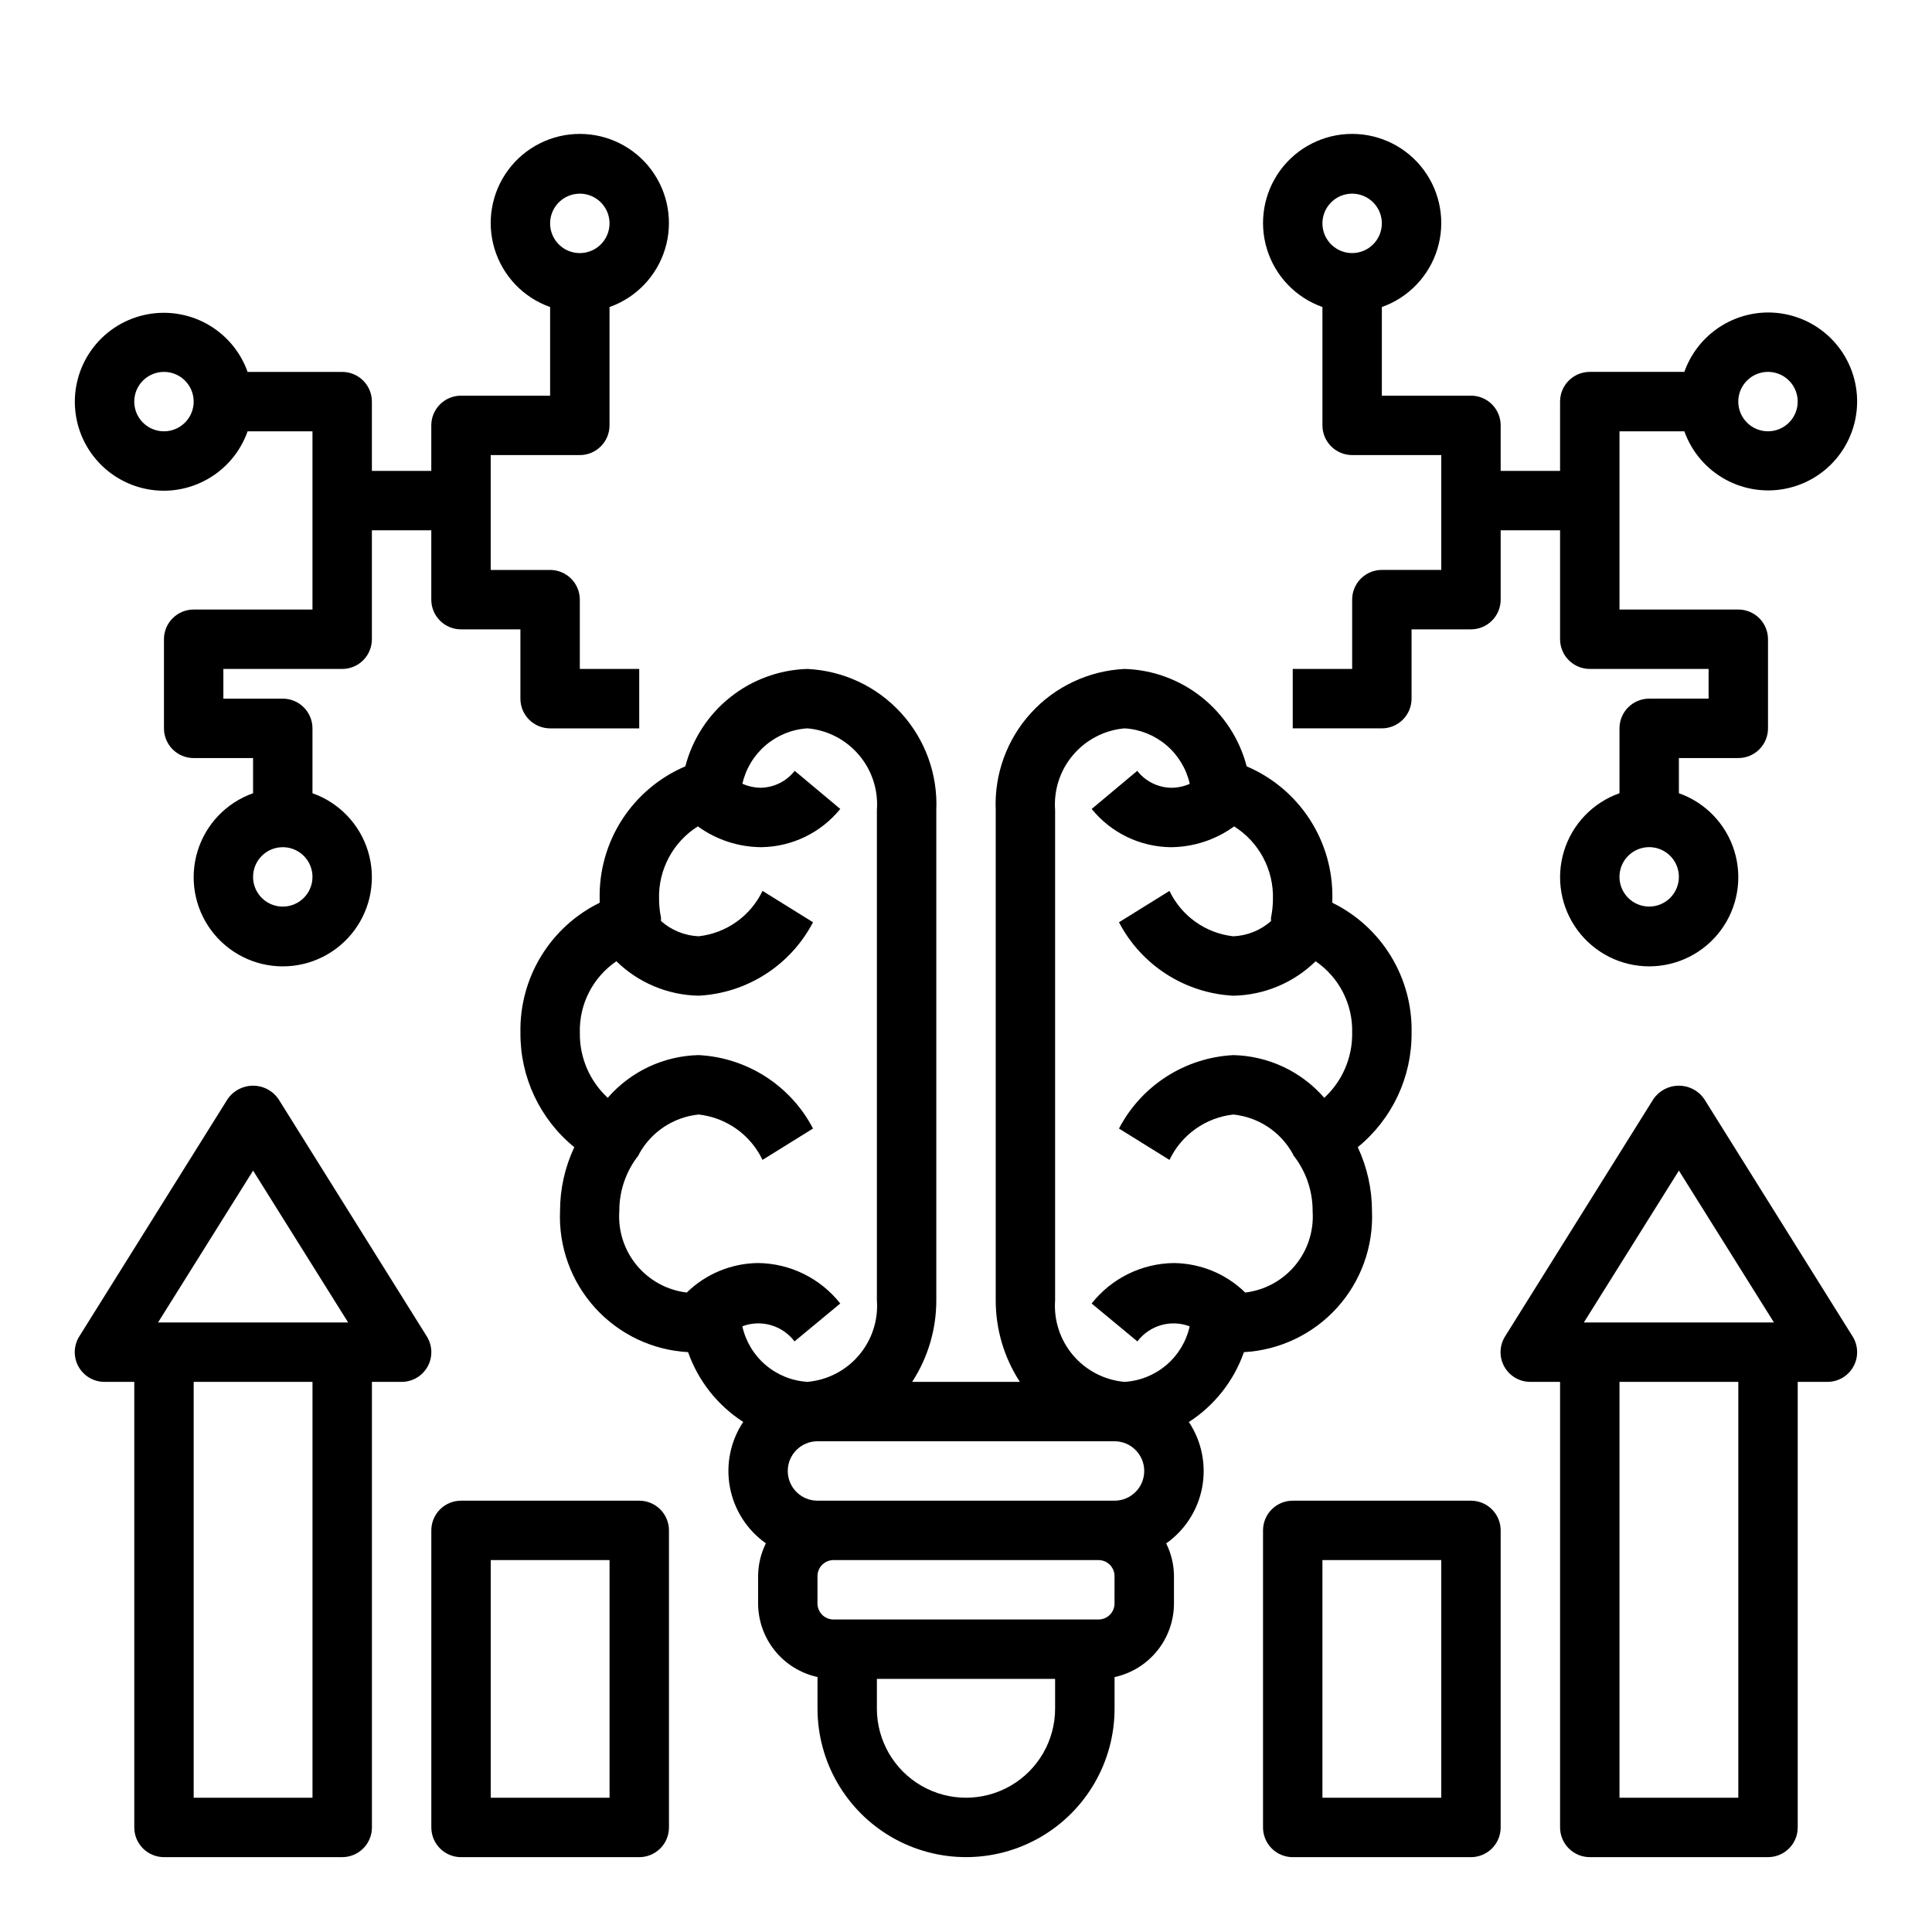
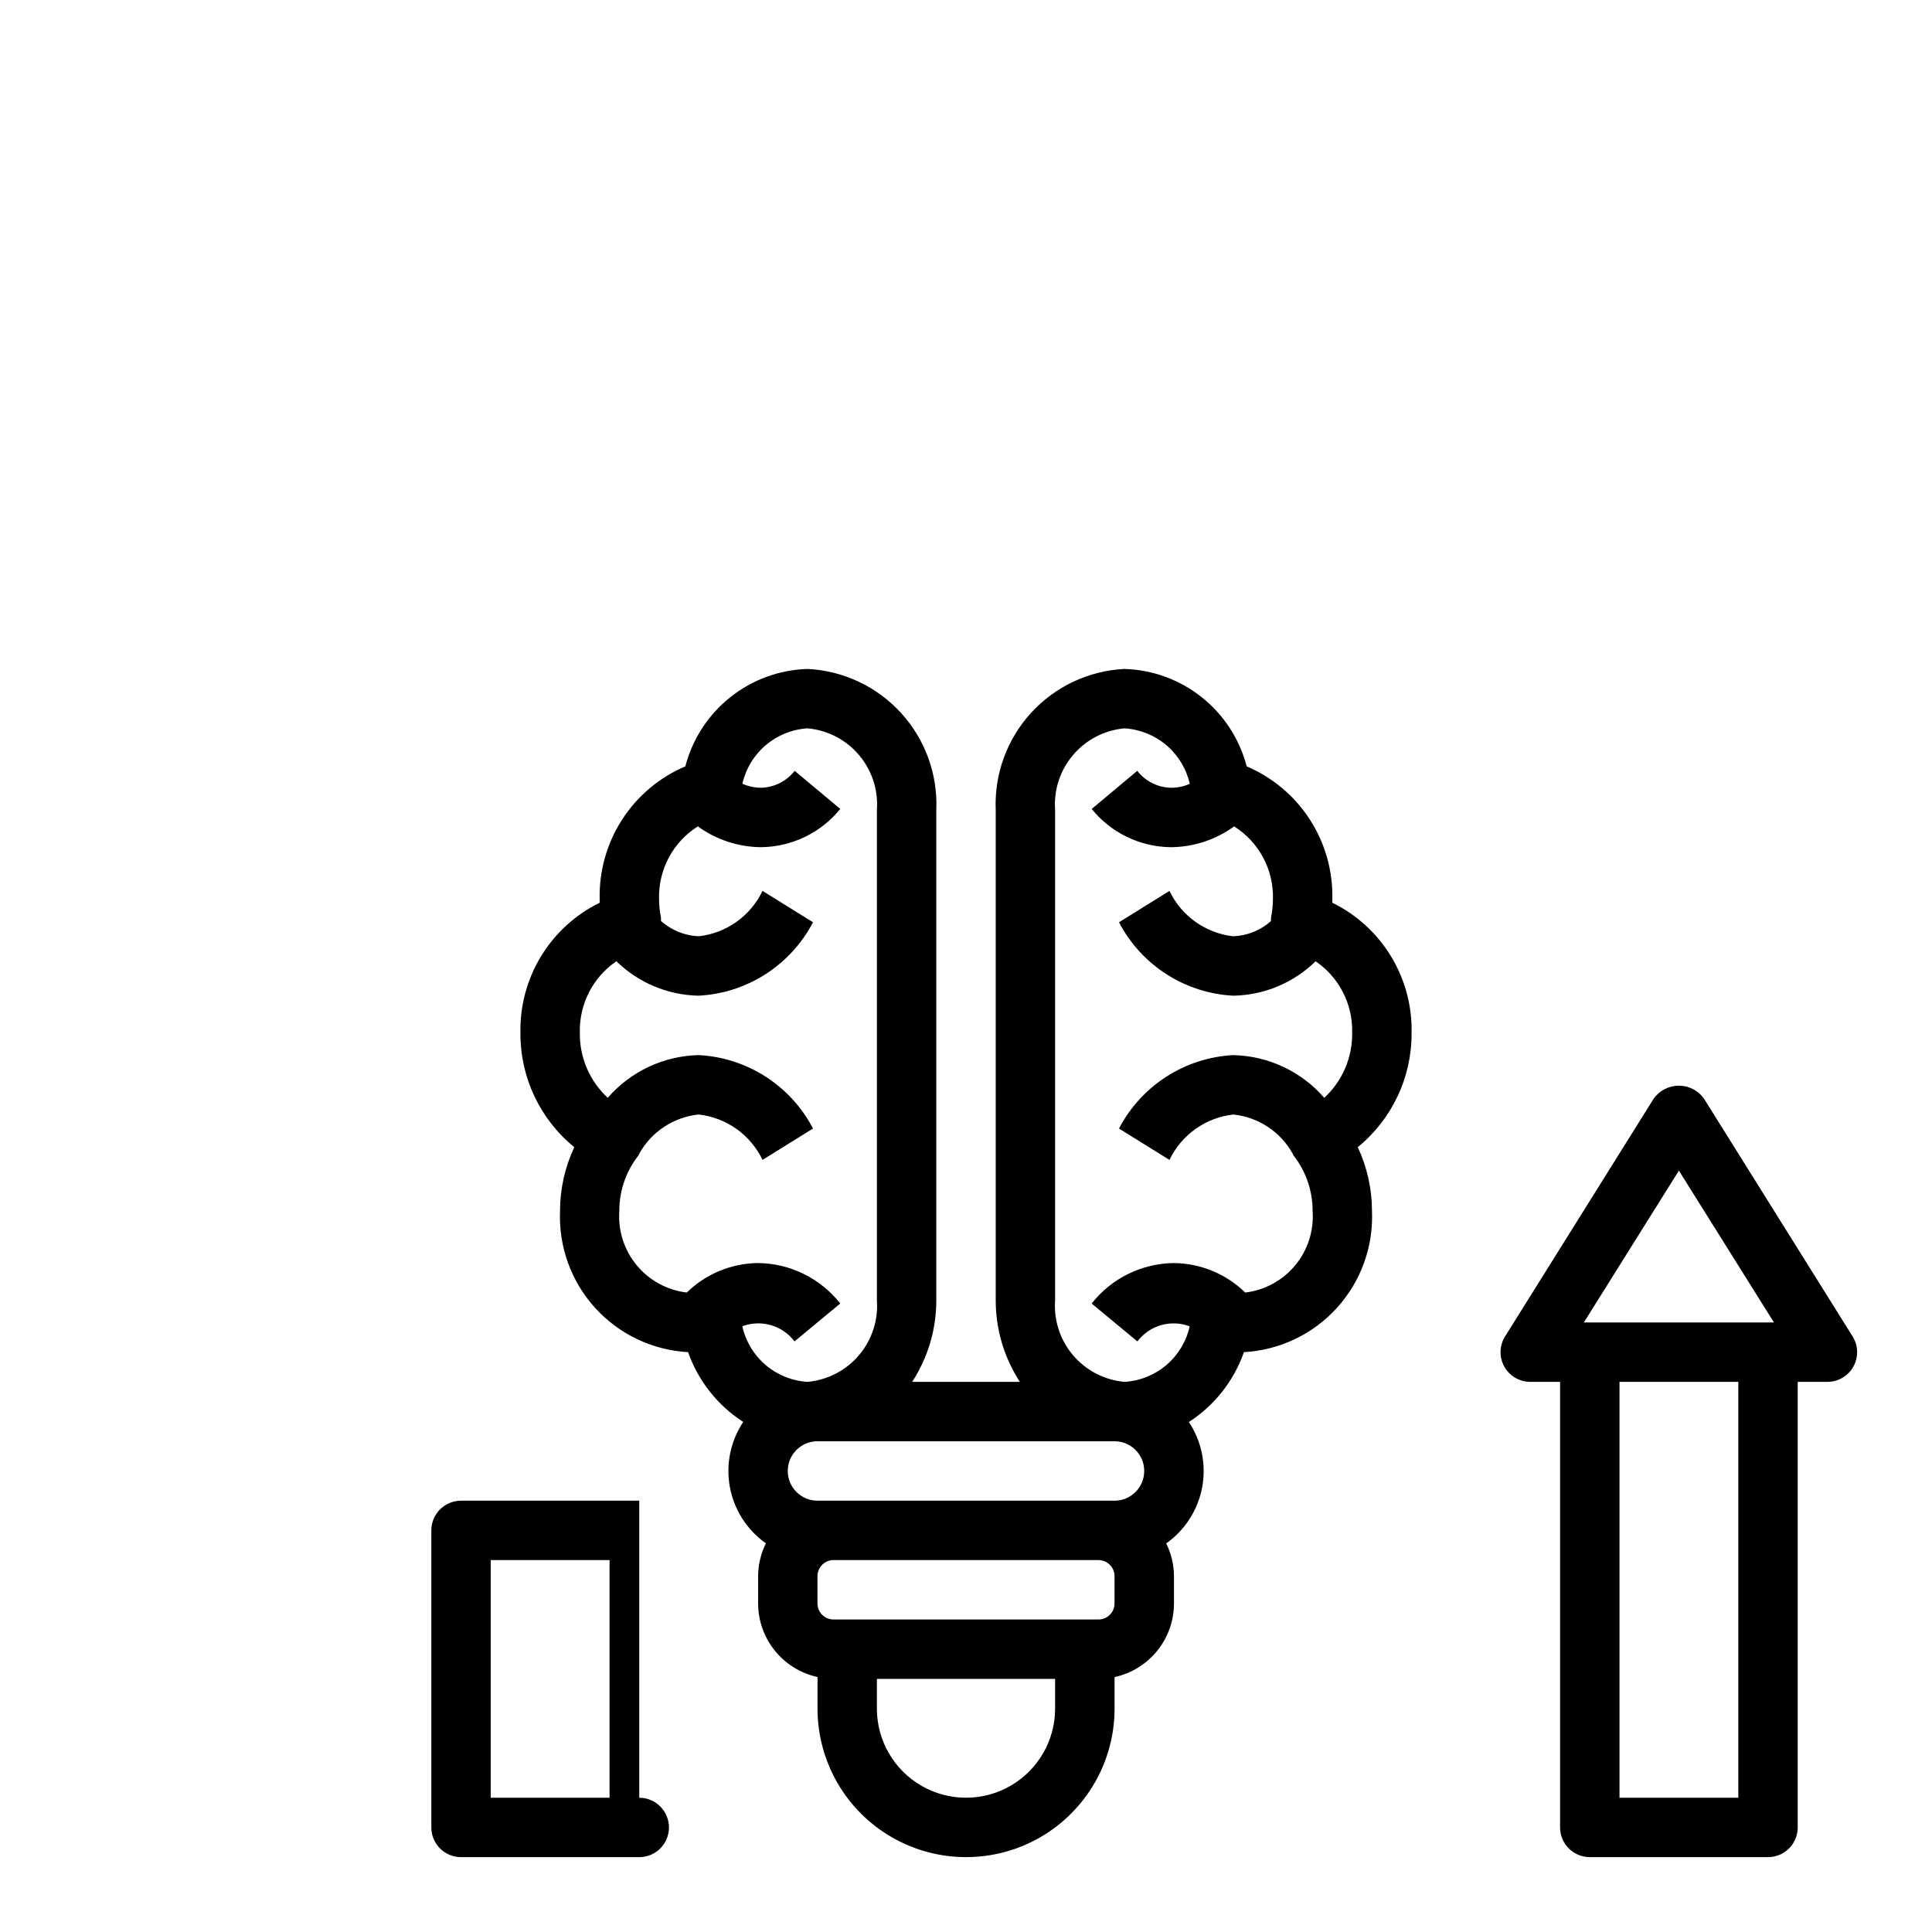
<svg xmlns="http://www.w3.org/2000/svg" fill="#000000" width="800px" height="800px" version="1.1" viewBox="144 144 512 512">
  <g>
    <path d="m507.59 464.94c0-5.852-1.289-11.633-3.769-16.93 9.102-7.418 14.348-18.562 14.262-30.301 0.152-7.152-1.746-14.195-5.469-20.301-3.719-6.109-9.109-11.023-15.531-14.172v-0.953c0.168-7.465-1.902-14.809-5.949-21.082s-9.887-11.191-16.754-14.113c-1.879-7.231-6.051-13.652-11.895-18.309-5.84-4.656-13.035-7.289-20.5-7.504-9.473 0.465-18.375 4.66-24.766 11.664-6.391 7.008-9.75 16.254-9.344 25.73v129.89c-0.016 7.684 2.207 15.207 6.398 21.648h-28.543c4.191-6.441 6.414-13.965 6.398-21.648v-129.89c0.406-9.477-2.953-18.723-9.344-25.73-6.391-7.004-15.293-11.199-24.766-11.664-7.465 0.215-14.66 2.848-20.504 7.504-5.844 4.652-10.016 11.078-11.895 18.309-6.871 2.922-12.711 7.84-16.758 14.113s-6.117 13.617-5.945 21.082v0.953c-6.422 3.148-11.809 8.066-15.531 14.172-3.719 6.109-5.613 13.152-5.465 20.301-0.09 11.746 5.164 22.895 14.273 30.309-2.492 5.297-3.781 11.078-3.781 16.93-0.395 9.441 2.945 18.66 9.297 25.656 6.352 7 15.203 11.211 24.641 11.73 2.68 7.617 7.82 14.121 14.609 18.492-3.383 5.086-4.648 11.297-3.527 17.305 1.121 6.008 4.543 11.34 9.535 14.867-1.336 2.691-2.043 5.652-2.062 8.66v7.258c0.008 4.559 1.57 8.98 4.434 12.527 2.863 3.551 6.856 6.016 11.309 6.984v8.371c0 14.059 7.504 27.055 19.684 34.086 12.176 7.031 27.18 7.031 39.359 0 12.176-7.031 19.68-20.027 19.68-34.086v-8.348c4.453-0.969 8.445-3.434 11.309-6.984 2.863-3.547 4.43-7.969 4.434-12.527v-7.258c-0.02-3.008-0.723-5.969-2.062-8.66 4.992-3.527 8.414-8.859 9.535-14.867 1.121-6.008-0.145-12.219-3.527-17.305 6.789-4.379 11.926-10.895 14.594-18.516 9.438-0.52 18.293-4.734 24.645-11.73 6.352-7 9.691-16.219 9.293-25.664zm-166.89 30.551c4.992-1.895 10.637-0.27 13.855 3.992l12.121-10.043c-5.266-6.684-13.273-10.625-21.781-10.723-7.07 0.078-13.836 2.875-18.895 7.816-5.184-0.613-9.93-3.195-13.262-7.219-3.328-4.019-4.981-9.168-4.613-14.375-0.023-5.328 1.754-10.512 5.047-14.703 0.109-0.133 0.117-0.324 0.219-0.473 3.231-5.84 9.121-9.727 15.758-10.406 7.344 0.812 13.742 5.363 16.926 12.027l13.383-8.312c-5.945-11.395-17.473-18.797-30.309-19.461-9.266 0.211-18.016 4.32-24.094 11.32-4.797-4.43-7.484-10.691-7.391-17.223-0.207-7.559 3.438-14.699 9.68-18.965 5.84 5.711 13.641 8.977 21.805 9.125 12.836-0.664 24.363-8.066 30.309-19.461l-13.383-8.312c-3.184 6.668-9.582 11.215-16.926 12.027-3.691-0.16-7.215-1.59-9.98-4.043 0.02-0.305 0.02-0.605 0-0.906-0.332-1.609-0.504-3.246-0.512-4.891-0.227-7.793 3.684-15.129 10.281-19.285 4.824 3.508 10.621 5.434 16.586 5.512h0.348c8.09-0.137 15.711-3.844 20.805-10.133l-12.074-10.098c-2.152 2.754-5.426 4.398-8.922 4.484-1.703-0.008-3.387-0.367-4.941-1.062 0.902-3.988 3.078-7.574 6.191-10.219 3.117-2.648 7.008-4.215 11.086-4.461 5.293 0.473 10.184 3.012 13.617 7.062 3.438 4.047 5.144 9.289 4.75 14.586v129.89c0.395 5.297-1.312 10.535-4.75 14.586-3.434 4.051-8.324 6.586-13.617 7.062-4.09-0.238-7.992-1.805-11.113-4.457-3.121-2.656-5.289-6.258-6.18-10.258zm82.914 101.31c0 8.434-4.5 16.23-11.809 20.449-7.305 4.219-16.309 4.219-23.613 0-7.309-4.219-11.809-12.016-11.809-20.449v-7.875h47.23zm15.742-27.859h0.004c-0.004 2.34-1.902 4.238-4.242 4.242h-70.234c-2.344-0.004-4.238-1.902-4.246-4.242v-7.258c0.008-2.344 1.902-4.242 4.246-4.246h70.234c2.34 0.004 4.238 1.902 4.242 4.246zm0.004-27.246h-78.723c-4.348 0-7.871-3.523-7.871-7.871 0-4.348 3.523-7.875 7.871-7.875h78.723c4.348 0 7.871 3.527 7.871 7.875 0 4.348-3.523 7.871-7.871 7.871zm14.562-90.309c3.184-6.664 9.582-11.215 16.926-12.027 6.633 0.684 12.516 4.57 15.742 10.406 0.102 0.148 0.109 0.34 0.219 0.473h0.004c3.289 4.191 5.066 9.375 5.043 14.703 0.367 5.207-1.281 10.352-4.609 14.371-3.324 4.019-8.07 6.606-13.25 7.223-5.059-4.941-11.824-7.738-18.895-7.816-8.516 0.09-16.535 4.031-21.805 10.723l12.121 10.043h0.004c3.215-4.262 8.859-5.887 13.852-3.992-0.891 4-3.059 7.602-6.18 10.258-3.121 2.652-7.023 4.219-11.113 4.457-5.289-0.477-10.18-3.012-13.617-7.062s-5.141-9.289-4.75-14.586v-129.89c-0.391-5.297 1.312-10.539 4.75-14.586 3.438-4.051 8.328-6.59 13.617-7.062 4.09 0.238 7.992 1.805 11.113 4.453 3.125 2.652 5.301 6.246 6.203 10.242-1.566 0.703-3.266 1.059-4.981 1.047-3.5-0.082-6.781-1.727-8.938-4.484l-12.074 10.102v-0.004c5.098 6.293 12.723 10.004 20.82 10.133h0.348c5.965-0.078 11.762-2.004 16.586-5.512 6.602 4.16 10.512 11.5 10.281 19.301-0.008 1.645-0.18 3.281-0.512 4.891-0.02 0.301-0.02 0.602 0 0.906-2.766 2.449-6.289 3.871-9.98 4.027-7.344-0.812-13.742-5.359-16.926-12.027l-13.383 8.312c5.945 11.395 17.473 18.797 30.309 19.461 8.164-0.148 15.965-3.414 21.805-9.125 6.242 4.266 9.891 11.406 9.684 18.965 0.094 6.531-2.594 12.793-7.394 17.223-6.074-7-14.824-11.109-24.094-11.32-12.836 0.664-24.363 8.066-30.309 19.461z" />
-     <path d="m187.45 274.05c4.867-0.02 9.609-1.543 13.578-4.363 3.969-2.816 6.969-6.793 8.59-11.383h17.191v47.23l-31.488 0.004c-4.348 0-7.871 3.523-7.871 7.871v23.617c0 2.086 0.832 4.09 2.305 5.566 1.477 1.477 3.481 2.305 5.566 2.305h15.746v9.32c-7.059 2.496-12.52 8.191-14.711 15.352s-0.855 14.938 3.598 20.957c4.453 6.019 11.496 9.574 18.984 9.574 7.488 0 14.535-3.555 18.988-9.574 4.453-6.019 5.785-13.797 3.594-20.957-2.191-7.16-7.648-12.855-14.711-15.352v-17.191c0-2.09-0.828-4.09-2.305-5.566-1.477-1.477-3.477-2.309-5.566-2.309h-15.742v-7.871h31.488c2.086 0 4.09-0.828 5.566-2.305 1.477-1.477 2.305-3.481 2.305-5.566v-28.867h15.742v18.375c0 2.086 0.832 4.09 2.309 5.566 1.477 1.477 3.477 2.305 5.566 2.305h15.742v18.363c0 2.09 0.828 4.094 2.305 5.566 1.477 1.477 3.481 2.309 5.566 2.309h23.617v-15.746h-15.742v-18.363c0-2.09-0.832-4.09-2.309-5.566-1.477-1.477-3.477-2.309-5.566-2.309h-15.742v-30.438h23.617c2.086 0 4.09-0.832 5.566-2.309 1.473-1.477 2.305-3.477 2.305-5.566v-31.359c7.059-2.496 12.516-8.195 14.707-15.355 2.195-7.16 0.859-14.934-3.594-20.957-4.453-6.019-11.496-9.57-18.984-9.57-7.492 0-14.535 3.551-18.988 9.57-4.453 6.023-5.789 13.797-3.594 20.957 2.191 7.16 7.648 12.859 14.707 15.355v23.488h-23.613c-4.348 0-7.875 3.523-7.875 7.871v12.066l-15.742 0.004v-18.367c0-2.086-0.828-4.09-2.305-5.566-1.477-1.477-3.481-2.305-5.566-2.305h-25.066c-1.941-5.457-5.824-10.004-10.906-12.781-5.082-2.773-11.008-3.582-16.648-2.269s-10.602 4.656-13.934 9.391c-3.332 4.734-4.809 10.531-4.141 16.281 0.664 5.754 3.426 11.059 7.75 14.906 4.328 3.848 9.922 5.969 15.711 5.961zm31.488 94.465c3.184 0 6.055 1.918 7.273 4.859s0.543 6.328-1.707 8.578-5.637 2.926-8.578 1.707c-2.941-1.219-4.859-4.09-4.859-7.273 0-4.348 3.523-7.871 7.871-7.871zm78.723-173.19c3.184 0 6.051 1.918 7.269 4.859 1.219 2.945 0.547 6.328-1.703 8.582-2.254 2.25-5.641 2.922-8.582 1.707-2.941-1.219-4.859-4.09-4.859-7.273 0-4.348 3.527-7.875 7.875-7.875zm-110.21 47.234c3.184 0 6.055 1.918 7.273 4.859 1.219 2.941 0.547 6.328-1.707 8.578-2.25 2.25-5.637 2.926-8.578 1.707s-4.859-4.09-4.859-7.273c0-4.348 3.523-7.871 7.871-7.871z" />
-     <path d="m533.82 541.7h-47.234c-4.348 0-7.871 3.523-7.871 7.871v78.723c0 2.086 0.828 4.09 2.305 5.566 1.477 1.473 3.481 2.305 5.566 2.305h47.234c2.086 0 4.09-0.832 5.566-2.305 1.477-1.477 2.305-3.481 2.305-5.566v-78.723c0-2.086-0.828-4.09-2.305-5.566s-3.481-2.305-5.566-2.305zm-7.875 78.719h-31.488v-62.977h31.488z" />
    <path d="m595.6 435.19c-1.531-2.18-4.027-3.477-6.691-3.477-2.66 0-5.16 1.297-6.691 3.477l-39.359 62.977c-1.52 2.43-1.598 5.496-0.203 8 1.398 2.504 4.043 4.055 6.91 4.043h7.871v118.08c0 2.086 0.832 4.09 2.309 5.566 1.477 1.473 3.477 2.305 5.566 2.305h47.23c2.09 0 4.09-0.832 5.566-2.305 1.477-1.477 2.305-3.481 2.305-5.566v-118.08h7.875c2.859 0 5.496-1.555 6.883-4.055 1.387-2.504 1.309-5.562-0.211-7.988zm9.07 185.23h-31.488v-110.21h31.488zm7.871-125.95h-48.805l25.188-40.246 25.191 40.246z" />
-     <path d="m313.41 541.7h-47.23c-4.348 0-7.875 3.523-7.875 7.871v78.723c0 2.086 0.832 4.09 2.309 5.566 1.477 1.473 3.477 2.305 5.566 2.305h47.23c2.086 0 4.09-0.832 5.566-2.305 1.477-1.477 2.305-3.481 2.305-5.566v-78.723c0-2.086-0.828-4.09-2.305-5.566-1.477-1.477-3.481-2.305-5.566-2.305zm-7.871 78.719h-31.488v-62.977h31.488z" />
-     <path d="m217.75 435.19c-1.531-2.18-4.027-3.477-6.691-3.477-2.664 0-5.16 1.297-6.691 3.477l-39.359 62.977c-1.52 2.43-1.598 5.496-0.203 8 1.395 2.504 4.043 4.055 6.91 4.043h7.871v118.08c0 2.086 0.828 4.09 2.305 5.566 1.477 1.473 3.481 2.305 5.566 2.305h47.234c2.086 0 4.09-0.832 5.566-2.305 1.477-1.477 2.305-3.481 2.305-5.566v-118.08h7.871c2.863 0 5.5-1.555 6.887-4.055 1.387-2.504 1.305-5.562-0.211-7.988zm9.066 185.23h-31.488v-110.21h31.488zm7.871-125.95h-48.805l25.191-40.246 25.191 40.246z" />
-     <path d="m612.54 226.81c-4.867 0.023-9.609 1.547-13.578 4.363-3.965 2.816-6.969 6.793-8.59 11.383h-25.062c-4.348 0-7.875 3.523-7.875 7.871v18.367h-15.742v-12.07c0-2.086-0.828-4.09-2.305-5.566-1.477-1.477-3.481-2.305-5.566-2.305h-23.617v-23.488c7.059-2.496 12.52-8.195 14.711-15.355 2.191-7.16 0.855-14.934-3.598-20.957-4.453-6.019-11.496-9.57-18.984-9.57-7.488 0-14.535 3.551-18.988 9.57-4.453 6.023-5.785 13.797-3.594 20.957 2.191 7.16 7.648 12.859 14.707 15.355v31.359c0 2.09 0.832 4.09 2.309 5.566 1.477 1.477 3.477 2.309 5.566 2.309h23.617v30.441l-15.746-0.004c-4.348 0-7.871 3.527-7.871 7.875v18.363h-15.746v15.742h23.617v0.004c2.086 0 4.09-0.832 5.566-2.309 1.477-1.473 2.305-3.477 2.305-5.566v-18.363h15.746c2.086 0 4.09-0.828 5.566-2.305 1.477-1.477 2.305-3.481 2.305-5.566v-18.375h15.742v28.867c0 2.086 0.832 4.09 2.309 5.566 1.477 1.477 3.477 2.305 5.566 2.305h31.488v7.871h-15.746c-4.348 0-7.871 3.527-7.871 7.875v17.191c-7.062 2.496-12.52 8.191-14.711 15.352s-0.855 14.938 3.598 20.957c4.453 6.019 11.496 9.574 18.984 9.574 7.488 0 14.535-3.555 18.988-9.574 4.453-6.019 5.785-13.797 3.594-20.957-2.191-7.16-7.648-12.855-14.711-15.352v-9.32h15.746c2.086 0 4.09-0.828 5.566-2.305 1.477-1.477 2.305-3.481 2.305-5.566v-23.617c0-2.086-0.828-4.09-2.305-5.566-1.477-1.477-3.481-2.305-5.566-2.305h-31.488v-47.234h17.191c1.945 5.457 5.828 10.004 10.91 12.781 5.082 2.777 11.008 3.586 16.645 2.269 5.641-1.312 10.602-4.652 13.934-9.391 3.332-4.734 4.809-10.531 4.141-16.281-0.664-5.754-3.426-11.059-7.75-14.906-4.328-3.848-9.922-5.969-15.711-5.961zm-110.21-15.742c-3.184 0-6.055-1.918-7.273-4.859-1.219-2.941-0.547-6.328 1.707-8.578 2.25-2.254 5.637-2.926 8.578-1.707s4.859 4.09 4.859 7.273c0 2.086-0.828 4.09-2.305 5.566-1.477 1.477-3.481 2.305-5.566 2.305zm78.719 173.18c-3.184 0-6.055-1.918-7.273-4.859-1.219-2.941-0.543-6.328 1.707-8.578s5.637-2.926 8.578-1.707 4.859 4.09 4.859 7.273c0 2.086-0.828 4.09-2.305 5.566-1.477 1.477-3.477 2.305-5.566 2.305zm31.488-125.95c-3.184 0-6.055-1.918-7.273-4.859s-0.543-6.328 1.707-8.578 5.637-2.926 8.578-1.707c2.941 1.219 4.859 4.09 4.859 7.273 0 2.09-0.828 4.09-2.305 5.566-1.477 1.477-3.477 2.305-5.566 2.305z" />
+     <path d="m313.41 541.7h-47.23c-4.348 0-7.875 3.523-7.875 7.871v78.723c0 2.086 0.832 4.09 2.309 5.566 1.477 1.473 3.477 2.305 5.566 2.305h47.23c2.086 0 4.09-0.832 5.566-2.305 1.477-1.477 2.305-3.481 2.305-5.566c0-2.086-0.828-4.09-2.305-5.566-1.477-1.477-3.481-2.305-5.566-2.305zm-7.871 78.719h-31.488v-62.977h31.488z" />
  </g>
</svg>